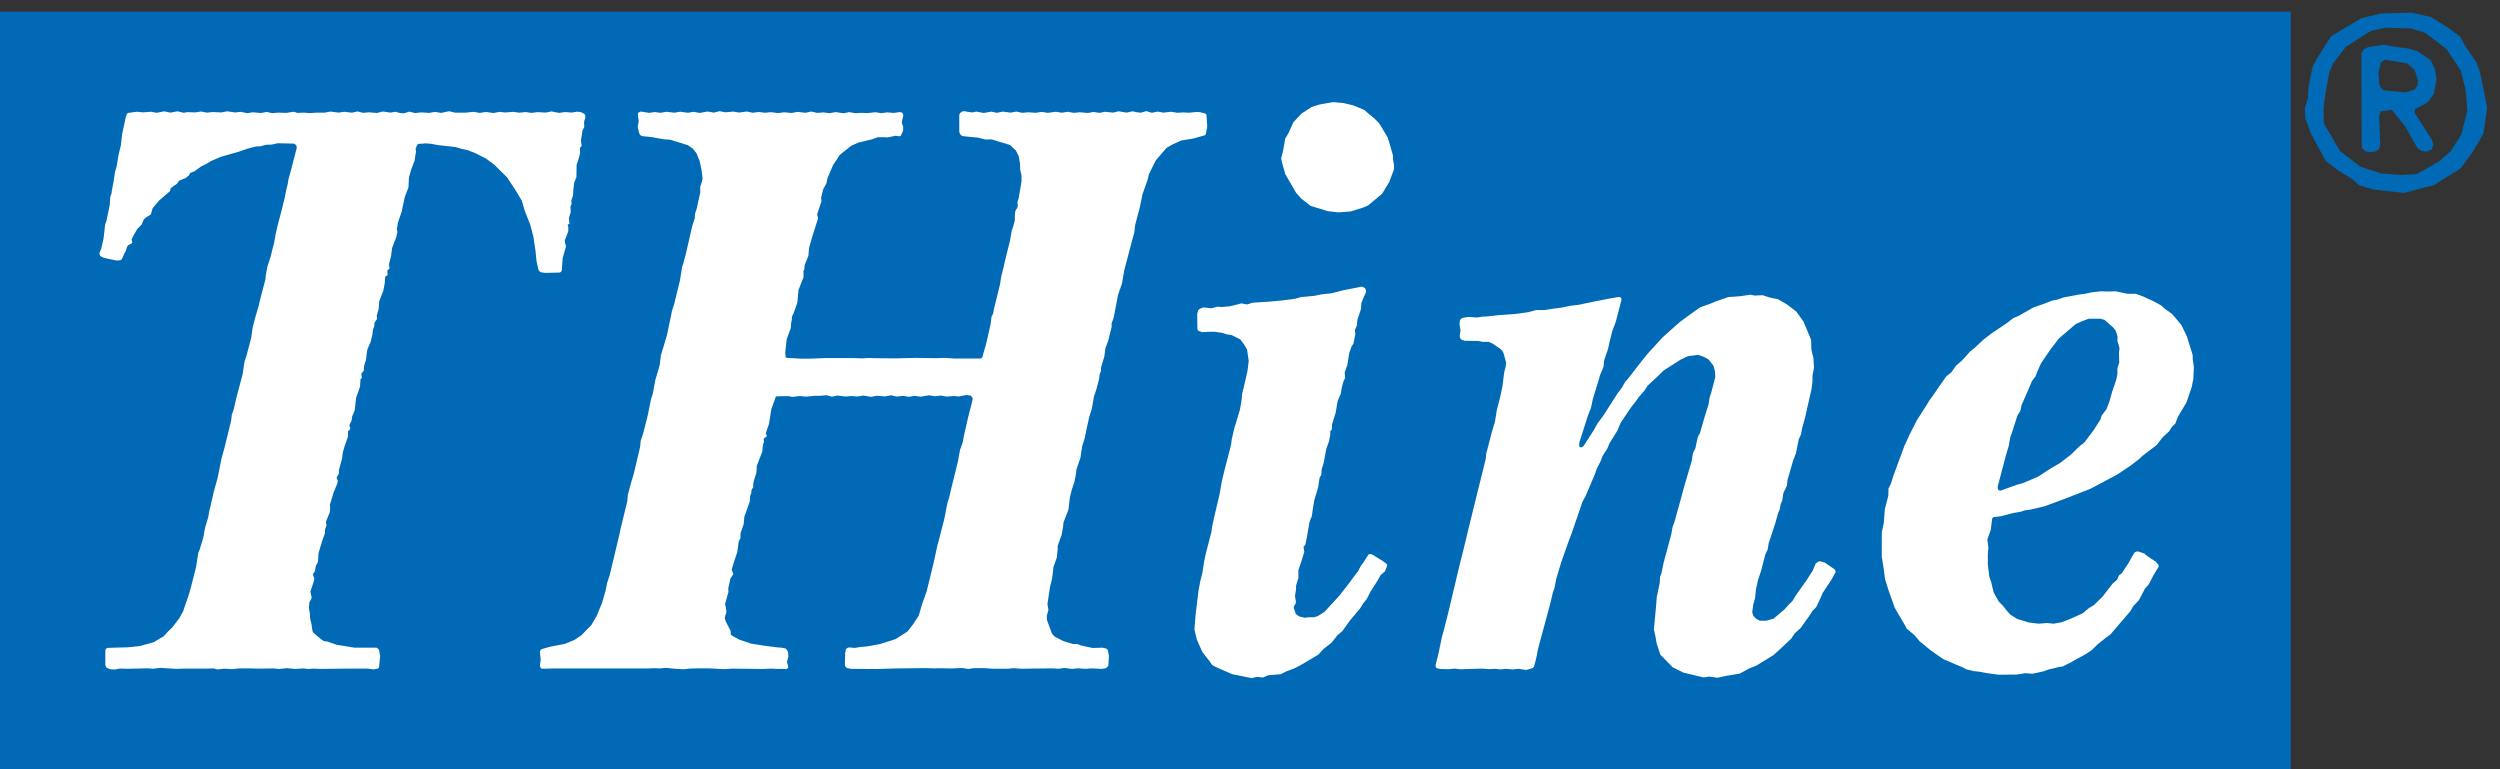
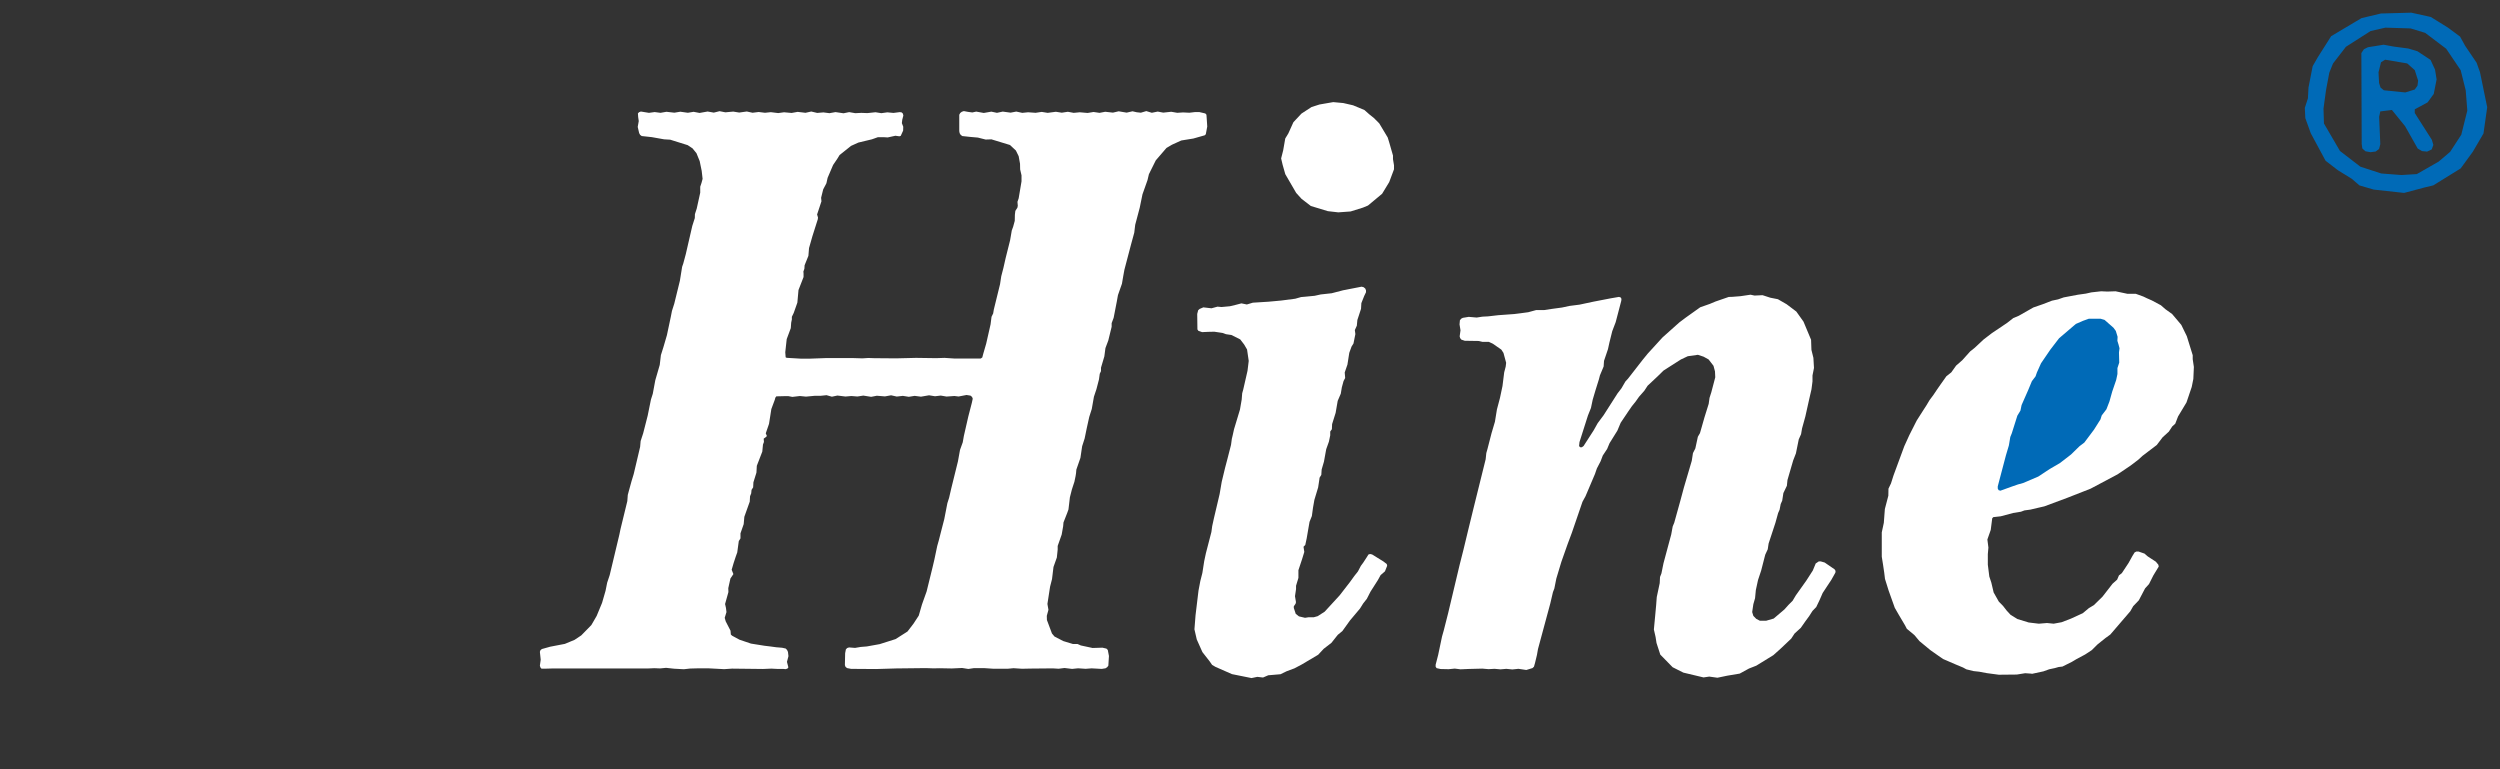
<svg xmlns="http://www.w3.org/2000/svg" width="99.024" height="30.463">
  <rect width="100%" height="100%" fill="#333333" stroke="none" />
  <g data-name="グループ 1607">
-     <path data-name="長方形 12121" fill="#006ab7" d="M0 .463h90.737v30H0z" />
    <path data-name="パス 34402" d="M68.91 26.681l.365-.2.291-.114.676-.416.3-.269.409-.388.131-.2.247-.225.184-.263.147-.2.131-.206.15-.155.129-.27.125-.286.171-.26.174-.263.158-.282.008-.069-.038-.063-.393-.27-.156-.045h-.077l-.122.082-.115.278-.257.4-.417.587-.127.213-.163.163-.16.179-.426.362-.3.087h-.247l-.144-.075-.115-.118-.046-.151.046-.312.068-.237.031-.322.087-.4.123-.37.162-.63.1-.216.033-.225.272-.828.105-.38.059-.134.044-.226.06-.134.046-.3.139-.289.023-.227.226-.776.109-.28.112-.555.092-.206.038-.225.131-.475.156-.7.087-.377.04-.312v-.234l.059-.3-.023-.4-.078-.316-.014-.4-.3-.718-.285-.4-.383-.289-.347-.2-.3-.059-.307-.1-.318.015-.158-.034-.4.059-.316.025-.148.005-.524.181-.224.094-.381.134-.571.407-.254.191-.667.595-.585.64-.2.245-.586.753-.1.108-.158.272-.154.2-.553.866-.233.313-.16.285-.4.621-.067.048h-.067l-.044-.046.016-.157.335-1.053.12-.3.069-.328.109-.368.138-.442.038-.149.148-.356.015-.223.157-.464.055-.253.114-.458.137-.36.221-.844.007-.076-.029-.055-.068-.023-.331.057-.691.134-.543.116-.393.05-.3.064-.4.054-.31.047h-.316l-.312.085-.312.042-.243.03-.634.046-.4.046-.227.012-.225.035-.316-.027-.232.038-.069.036-.049.064-.014.161.038.233-.033.239.02.071.046.059.137.046.551.008.148.035h.253l.155.071.339.235.086.131.106.391-.018.153-.059.224-.068.545-.1.472-.12.453-.079.487-.137.463-.159.619-.046.161-.025.243-.357 1.44-.136.55-.214.876-.173.719-.152.6-.457 1.922-.172.677-.068.24-.153.729-.1.387v.076l.038.059.156.035.322.007.242-.024.229.029.313-.014.549-.014.245.021.24-.013.233.021.234-.02.238.024.241-.025.312.046.245-.075.058-.056.042-.148.076-.315.042-.237.378-1.4.108-.4.106-.452.056-.147.077-.388.2-.665.247-.7.169-.452.421-1.228.12-.219.373-.878.078-.225.148-.285.085-.224.173-.262.094-.225.311-.5.131-.312.305-.454.138-.2.148-.184.135-.191.21-.238.131-.2.4-.375.232-.227.687-.438.272-.128.4-.056.225.074.2.111.193.25.059.222.011.234-.158.6-.069.215-.033.236-.169.541-.176.618-.084.145-.1.462-.094.185-.048.307-.311 1.056-.143.532-.24.864-.061.147-.058.316-.307 1.143-.081.4-.056.143-.012.244-.117.551-.025.33-.036.39-.053.564.068.3.036.233.15.462.489.5.424.213.8.191.226-.033.324.045.39-.081z" fill="#fff" fill-rule="evenodd" />
    <path data-name="パス 34403" d="M50.963 26.588l.309-.115.293-.155.648-.384.217-.234.308-.238.25-.316.182-.149.3-.418.4-.476.125-.2.145-.184.144-.282.293-.46.11-.2.171-.147.087-.22-.015-.067-.128-.1-.453-.281-.08-.018-.066.02-.08.129-.126.193-.094.128-.115.219-.141.179-.185.255-.4.516-.593.646-.275.177-.154.043h-.205l-.144.022-.239-.056-.128-.1-.077-.234v-.064l.072-.106.014-.061-.039-.235.042-.281v-.132l.094-.312v-.305l.143-.43.09-.293-.031-.206.07-.072.055-.257.113-.656.093-.232.044-.324.056-.318.148-.489.048-.316.008-.069.07-.114.014-.214.091-.311.089-.491.107-.3.052-.25v-.15l.066-.093.008-.2.14-.447.082-.475.122-.284.042-.251.068-.25.064-.121-.018-.219.108-.313.073-.466.09-.247.076-.121.075-.373-.021-.159.079-.174.021-.225.145-.443.013-.225.112-.282.072-.15v-.077l-.031-.071-.064-.052-.079-.02-.735.143-.449.117-.437.048-.239.053-.383.037-.153.013-.233.066-.555.072-.5.046-.624.039-.237.071-.216-.044-.228.06-.226.054-.335.031-.157-.015-.238.065-.324-.037-.148.063-.056.05-.038.147.008.613.037.056.148.052.246-.011.239-.005.322.048.139.05.217.032.347.174.154.2.117.2.066.452-.048.393-.168.735-.043.156-.019.244-.069.4-.235.779-.051.232-.036.15-.032.238-.136.532-.1.38-.133.553-.082.481-.172.73-.054.229-.069.315-.031.229-.219.846-.066.31-.073.469-.08.314-.073.385-.117.972-.044.561.092.4.223.5.292.374.092.133.133.079.655.288.774.156.229-.048.227.026.207-.089.484-.041z" fill="#fff" fill-rule="evenodd" />
    <path data-name="パス 34404" d="M80.476 26.692l.464-.1.227-.082.226-.048.144-.041.156-.019.367-.183.194-.115.337-.18.262-.172.229-.227.313-.251.193-.14.793-.923.114-.2.223-.233.249-.474.154-.169.174-.346.211-.347-.013-.072-.1-.121-.326-.213-.123-.108-.239-.083h-.082l-.071.035-.087.141-.156.281-.264.4-.114.089-.072.168-.181.161-.4.515-.34.333-.2.12-.239.2-.471.216-.369.142-.315.058-.262-.027-.326.027-.4-.048-.447-.137-.268-.164-.16-.173-.14-.181-.168-.171-.205-.362-.093-.394-.079-.238-.059-.471v-.418l.023-.259-.041-.319.133-.379.059-.461.043-.046.294-.033.494-.132.308-.05.136-.051.237-.032.319-.075.234-.054.9-.335.931-.365 1.068-.567.516-.348.305-.232.172-.157.56-.426.232-.305.246-.224.137-.208.117-.105.112-.289.334-.556.207-.612.064-.318.021-.474-.046-.309v-.157l-.093-.3-.14-.452-.219-.449-.363-.43-.267-.192-.178-.155-.359-.192-.2-.088-.135-.065-.3-.109h-.331l-.47-.1-.325.011-.247-.011-.387.043-.219.049-.314.044-.562.106-.226.079-.238.05-.374.144-.364.126-.577.328-.219.092-.249.194-.595.4-.326.249-.351.328-.187.15-.313.349-.243.212-.191.268-.194.153-.233.329-.139.2-.145.216-.149.2-.127.212-.129.2-.255.4-.292.577-.2.44-.426 1.156-.1.315-.1.209-.005.279-.138.527-.041.548-.081.376v.966l.05.313.048.325.029.24.143.458.245.687.16.278.248.419.069.134.3.249.2.239.431.356.316.222.189.131.5.216.291.121.131.072.285.07.222.024.306.057.472.063.714-.007.329-.053.26.018" fill="#fff" fill-rule="evenodd" />
-     <path data-name="パス 34405" d="M9.471 26.476h.473l.305.008.568-.008.235.021.324-.032.313.032.314-.021.216.021.216-.013.257.011.987-.011h.893l.235.031.158-.031.048-.045.045-.45-.043-.235-.038-.061-.064-.038h-.871l-.394-.066-.308-.048-.367-.128-.148-.021-.123-.081-.291-.254-.031-.054-.048-.313-.056-.232v-.153l-.038-.218.015-.227.077-.135.012-.073-.048-.214.146-.446.01-.076-.05-.138v-.051l.069-.088.043-.223.082-.157.023-.349.141-.474.112-.312.005-.15.058-.171-.023-.137.155-.385.013-.151-.01-.137.145-.482.156-.382.009-.078-.044-.135.089-.158v-.131l.128-.472.025-.222.074-.262.133-.371.005-.229.073-.053.013-.049-.036-.132.089-.178.023-.169.1-.234.055-.5.155-.432.019-.3.056-.069-.023-.12.016-.06.082-.091.011-.193.075-.231.037-.3.023-.135.124-.279.075-.316.015-.166.054-.133.008-.146.1-.145-.007-.144.071-.244.025-.314.164-.43.056-.3.011-.2.022-.063.08-.048-.015-.18.089-.075-.021-.181.082-.313.043-.329.087-.231.079-.2.044-.2-.023-.11.045-.27.14-.4.128-.6.148-.39.018-.385.089-.317.138-.366.033-.219.021-.127-.018-.117.06-.137.043-.048.308-.024.233.022.24.048.7.076.232.072.247.052.3.117.429.218.316.233.508.5.351.531.242.406.11.381.225.573.12.461.048.32.036.228.041.419.073.337.038.068.067.045.164.024.57-.012.059-.025.031-.052.034-.494.133-.461-.031-.12-.019-.115.141-.37v-.158l-.026-.1.072-.041-.023-.221.074-.241-.01-.216.043-.106-.01-.129.069-.213.013-.233.03-.263.09-.221.007-.485.1-.307.039-.167-.011-.164.015-.05.058-.069-.029-.216.065-.407.066-.111-.007-.216.049-.16v-.08l-.03-.07-.135-.074-.156-.019-.225.036-.247-.02-.245.033-.306-.058-.223.046-.328-.018-.24.03-.235-.033-.237.025-.252-.033-.316.025-.227-.025-.235.046-.3-.042-.248.038-.237-.043-.314.033h-.424l-.232-.057-.154.031-.166.037-.243-.043-.232.042-.316-.021-.242.027-.225-.057-.217.068-.168-.016-.153-.047-.215.033-.3-.044-.226.06-.318-.027-.237.021-.221-.057-.217.051-.308-.036-.224.033-.324-.042-.24.045h-.337l-.243.016-.234-.019-.25.012-.148-.046-.3.046-.32-.012-.227.022-.224-.048-.233.042-.308-.03-.231.037-.245-.053-.238.024L9 4.409l-.236.045-.327-.016-.247.023-.227-.045-.221.036-.315-.01-.156.025-.238-.058-.293.052-.235-.052-.3.06-.225-.043-.316.025-.25-.025-.33.046-.062.039-.047.156-.141.659-.042.41-.1.412-.074.452-.061.207-.074.482-.048.232-.021.148-.048.131-.018.306-.131.638-.052.143-.064.56-.093.409-.065.147v.074l.033.067.141.07.506.107.157-.016.048-.044.087-.193.07-.134.05-.164.046-.061.132-.065.026-.043-.026-.119.09-.18.135-.234.171-.173.084-.2.109-.1.135-.076.042-.045.066-.228.266-.312.424-.365.022-.108.113-.09.138-.091.087-.124.115-.049.145-.058.126-.1.049-.1.164-.059.26-.191.214-.105.2-.12.375-.161.7-.2.327-.114.375-.1h.15l.235-.064.235-.009.224-.052.635.012.069.029.048.058.014.079-.234.91-.064.223-.036.146-.023.153-.051.2-.058.3-.128.522-.16.608-.085.375-.059.329-.081.314-.054.226-.125.385-.045.23-.026.137-.01.148-.2.757-.071.306-.117.393-.12.454-.057.409-.189.718-.079.234-.068.475-.268 1.013-.089.4-.075.205-.027.239-.254 1.038-.127.463-.157.778-.151.543-.127.56-.052.211-.041.236-.12.4-.078.416-.14.463-.058.143-.083.547-.183.714-.08.3-.064.2-.1.281-.082.249-.155.285-.286.37-.172.165-.157.176-.407.242-.552.151-.466.047-.793.022-.066.029-.032.06v.572l.018.073.038.056.143.058.154.01.227-.037.328.007.8-.018.161.018.318-.035.628.039.335-.011h.9l.247-.007.14.041.262-.031.319.019z" fill="#fff" fill-rule="evenodd" />
    <path data-name="パス 34406" d="M39.354 26.489h.557l.235-.022.337.022.33-.007.887-.008.231.014.234-.029.3.036.236-.024.3.02.239-.018.4.022.148-.024.067-.044.046-.06.024-.383-.046-.239-.053-.054-.159-.037-.39.012-.465-.1-.134-.059h-.184l-.376-.114-.35-.181-.1-.119-.2-.535-.005-.165.065-.239-.04-.232.105-.684.077-.3.058-.481.133-.374.033-.313v-.145l.159-.452.058-.329.013-.151.15-.382.048-.134.056-.479.079-.311.1-.306.046-.221.018-.114.013-.146.161-.464.068-.46.1-.312.082-.4.1-.452.1-.313.085-.485.1-.3.1-.385.031-.223.049-.106v-.135l.133-.449.043-.329.113-.3.133-.544v-.144l.079-.21.127-.654.044-.246.158-.451.05-.293.047-.26.268-1.02.123-.45.037-.311.179-.675.109-.531.2-.565.055-.233.272-.548.424-.492.217-.128.37-.168.477-.077.451-.128.043-.042.057-.306-.021-.32-.011-.148-.045-.049-.239-.056h-.161l-.233.027-.247-.012-.233.015-.235-.041-.318.034-.219-.042-.233.048-.219-.067-.216.064-.164-.018-.166-.038-.232.053-.317-.053-.226.053-.306-.034-.225.043-.237-.035-.235.039-.312-.027-.239.023-.233-.043-.239.037-.235-.037-.325.043-.236-.038-.24.036-.3-.021-.23.023-.237-.051-.224.043-.312-.042-.229.049-.222-.047-.3.052-.3-.054-.153.034-.171-.023-.166-.031-.079.026-.064.049-.038.07v.648l.015.081.041.067.064.048.308.033.309.027.308.078.229-.008.735.224.234.219.11.224.054.3.005.226.054.233v.237l-.113.673-.048.139.013.157-.015.074-.082.128-.018.156-.005.238-.064.235-.054.147-.066.386-.177.707-.087.385-.087.336-.048.314-.247 1.006-.025.151-.065.133-.038.3-.173.762-.114.394-.041.155-.062.043h-1.04l-.394-.026-.328.011-.8-.011-.791.019-.87-.007-.229-.008-.233.015-.4-.012h-1.025l-.632.023h-.4l-.543-.032-.042-.021-.015-.2.057-.52.162-.436.015-.215.027-.126v-.107l.074-.153.144-.408.045-.5.2-.514v-.148l-.007-.067.04-.113.008-.137.151-.375.025-.308.133-.467.214-.674.008-.068-.036-.121.173-.522-.014-.139.083-.334.127-.241.048-.216.217-.508.173-.256.085-.139.454-.362.29-.131.537-.129.236-.084h.233l.154.01.306-.067.158.022.054-.018.094-.207.005-.154-.055-.142.016-.138.043-.162-.018-.077-.049-.049-.074-.011-.25.032-.245-.023-.235.033-.232-.037-.321.034-.24-.009-.242.012-.24-.042-.224.046-.317-.047-.239.043-.242-.031-.245.021-.235-.056-.227.051-.312-.037-.239.043-.3-.027-.231.032-.293-.036-.231.024-.25-.031-.241.03-.229-.05-.3.042-.237-.038-.312.029-.229-.045-.229.057-.245-.044-.319.057-.235-.045-.229.038-.299-.042-.235.039-.314-.036-.235.041-.232-.03-.225.031-.32-.052-.072.026-.046.047.01.144.023.16-.041.232.057.245.038.07.063.047.4.043.488.087.24.014.694.217.19.126.157.193.128.314.079.386.036.316-.044.162-.05.149v.235l-.139.632-.071.218-.005.157-.1.312-.256 1.112-.1.373-.046.133-.089.553-.223.909-.091.285-.045.23-.155.732-.138.472-.1.317-.046.388-.176.607-.1.538-.072.225-.13.641-.179.7-.1.306-.02.229-.254 1.076-.089.293-.105.382-.041.153-.018.244-.27 1.108-.046.222-.382 1.6-.1.3-.065.324-.138.478-.214.517-.21.362-.4.409-.266.177-.383.159-.582.112-.329.092-.056.045-.023.067.033.311-.033.235.021.071.043.049h.143l.323-.009h3.764l.242-.01.224.009.24-.023.312.034.391.021.245-.027.331-.009h.391l.63.033.313-.021 1.223.014.331-.014.242.012h.239l.08.009.074-.02.041-.049-.056-.22.059-.226-.019-.167-.035-.077-.054-.057-.143-.032-.232-.019-.236-.032-.226-.027-.539-.086-.454-.154-.293-.158-.051-.047-.013-.153-.189-.367-.041-.141.07-.228-.02-.165-.035-.155.132-.473-.005-.155.085-.383.117-.174-.068-.173.079-.27.089-.269.053-.146.061-.45.067-.106v-.2l.127-.364.026-.292.214-.6.012-.214.046-.116.013-.136.064-.1.01-.2.12-.384.015-.27.217-.562.027-.281.038-.1-.01-.131.105-.077.02-.034-.043-.1.129-.375.092-.587.138-.371.02-.079.041-.053.321-.008h.156l.155.03.3-.035.242.024.337-.032h.237l.239-.025.212.06.219-.046.319.039.234-.02.24.019.233-.036.311.049.225-.043.321.026.243-.044.224.05.243-.027.235.037.232-.037.25.032.319-.055.237.038.227-.027.229.039.313-.022.165.02.314-.06.157.025.062.052.027.07-.036.166-.139.537-.177.775-.044.25-.108.3-.082.454-.263 1.065-.087.376-.069.217-.122.627-.139.538-.076.3-.064.226-.114.543-.075.319-.232.942-.184.516-.127.44-.212.325-.235.306-.472.3-.631.2-.506.091-.244.02-.224.038-.237-.019-.074.023-.052.054-.029.152-.01.47.025.071.061.048.158.031.99.007.809-.024 1.157-.013.311.01.245-.005.479.009.408-.019.247.039.227-.034h.388z" fill="#fff" fill-rule="evenodd" />
    <path data-name="パス 34407" d="M80.136 19.132l.6-.256.454-.3.4-.232.442-.341.338-.33.189-.143.383-.511.258-.409.048-.154.187-.245.12-.311.108-.387.158-.462.05-.236v-.236l.071-.217-.01-.4.021-.169-.039-.147-.045-.145.008-.162-.071-.232-.092-.126-.354-.311-.155-.045h-.47l-.225.081-.285.124-.666.568-.347.452-.368.539-.163.364-.053.153-.146.192-.149.359-.259.588-.045.218-.122.2-.221.7-.059.144-.056.335-.117.393-.324 1.229v.087l.035.064.069.021.474-.171.225-.078z" fill="#006ab7" fill-rule="evenodd" />
    <path data-name="パス 34408" d="M53.985 8.224l.2-.083.56-.466.281-.462.19-.507v-.159l-.04-.241v-.144l-.14-.489-.068-.224-.337-.563-.212-.212-.183-.146-.19-.169-.451-.188-.387-.089-.4-.037-.543.094-.314.1-.4.26-.216.23-.105.114-.2.443-.122.2-.082.47-.081.319.059.251.106.373.431.742.214.236.367.282.674.205.413.047.487-.035z" fill="#fff" fill-rule="evenodd" />
    <path data-name="前面オブジェクトで型抜き 3" d="M95.225 7.641h0l-1.2-.131-.569-.166-.3-.26-.551-.34-.49-.377-.586-1.088-.216-.6-.02-.405.123-.381.022-.421.165-.85.2-.348.533-.841 1.2-.714.77-.184L95.51.502l.772.17.68.422.48.356.2.362.456.675.133.372.286 1.388-.147 1.04-.423.724-.482.661-1.085.671-.351.084-.8.213zm-.744-6.545l-.582.133-.978.624-.512.663-.147.366-.131.7-.098.72.018.59.635 1.089.807.621.827.27.8.061.609-.037.864-.494.456-.387.442-.68.238-.954-.062-.8-.2-.8-.574-.85-.832-.629-.577-.176-1-.031zm-.588 4.932h0l-.2-.036-.123-.113-.024-.177-.013-3.6.1-.151.16-.08.623-.1.385.072.589.078.365.11.518.342.177.381.063.391-.113.575-.244.336-.508.274v.147l.678 1.064.058.2-.064.176-.184.088-.2-.02-.169-.1-.008-.012-.494-.874-.522-.643-.46.057-.046.213.046 1.085-.05.191-.133.1-.207.026zm.58-3.663l-.161.1-.1.4.022.424.059.181.131.106.849.086.375-.117.107-.149.026-.2-.133-.418-.3-.266-.875-.147z" fill="#006ab7" stroke="rgba(0,0,0,0)" stroke-miterlimit="10" />
  </g>
</svg>